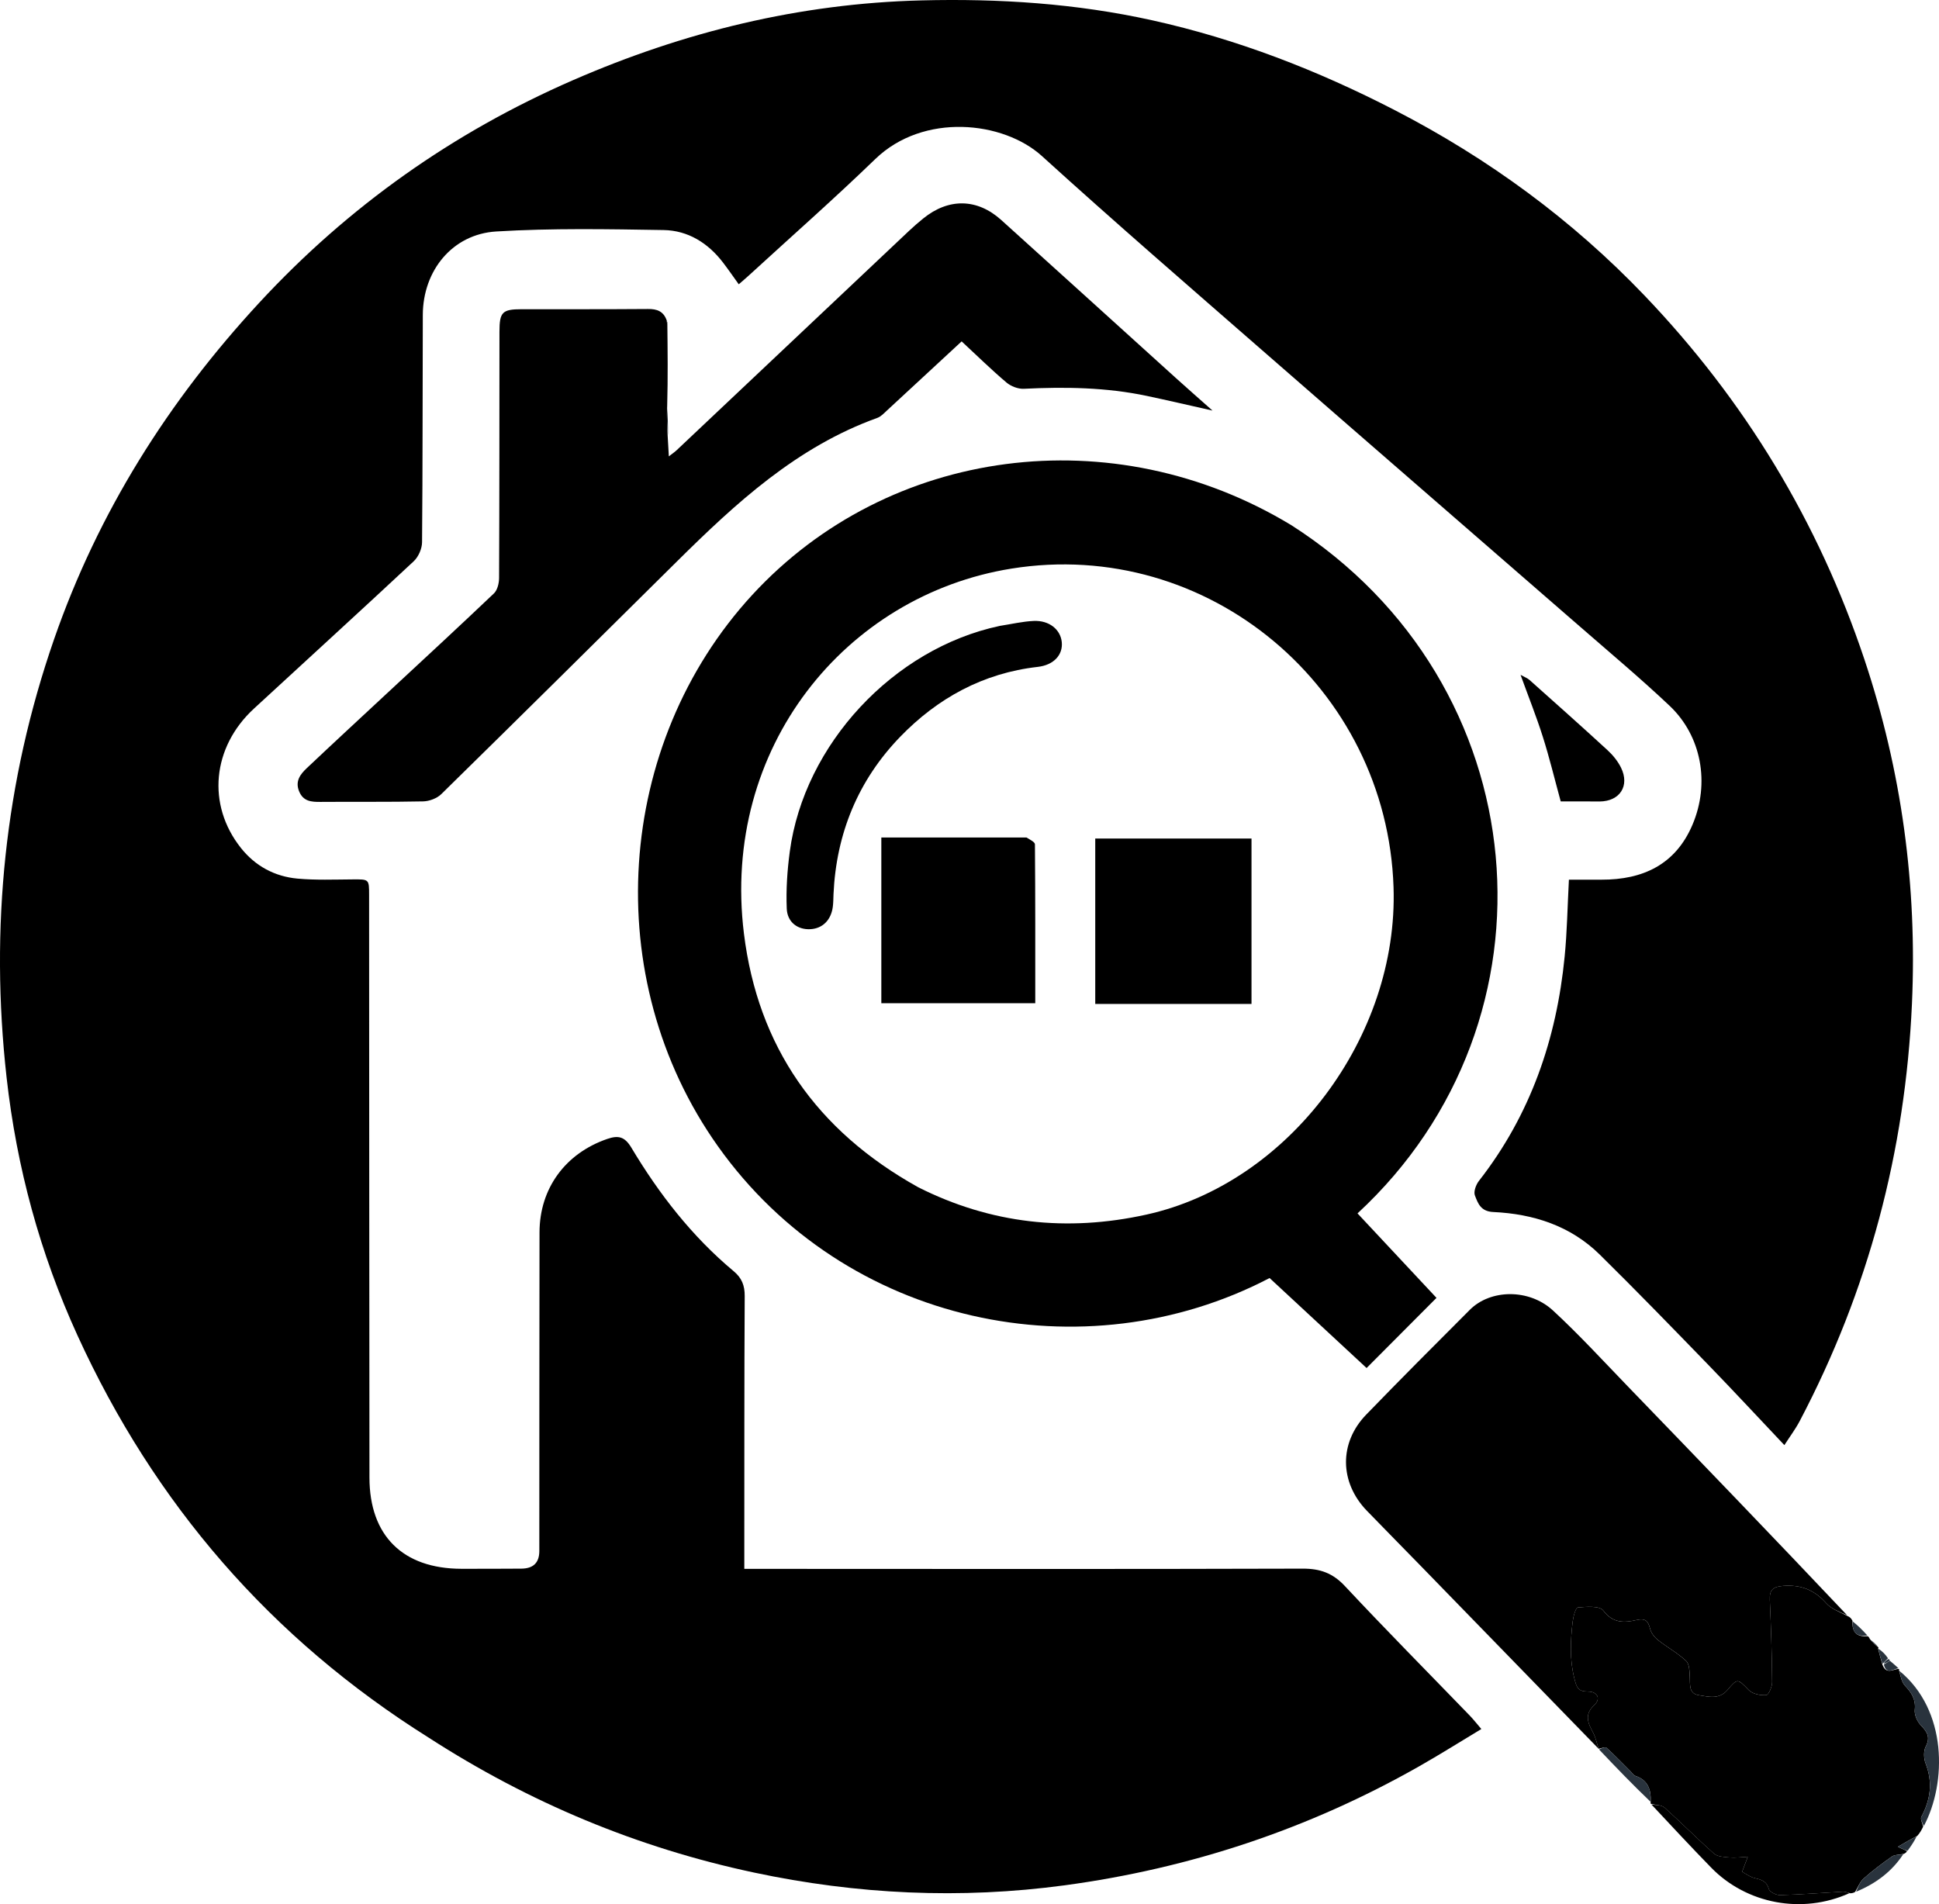
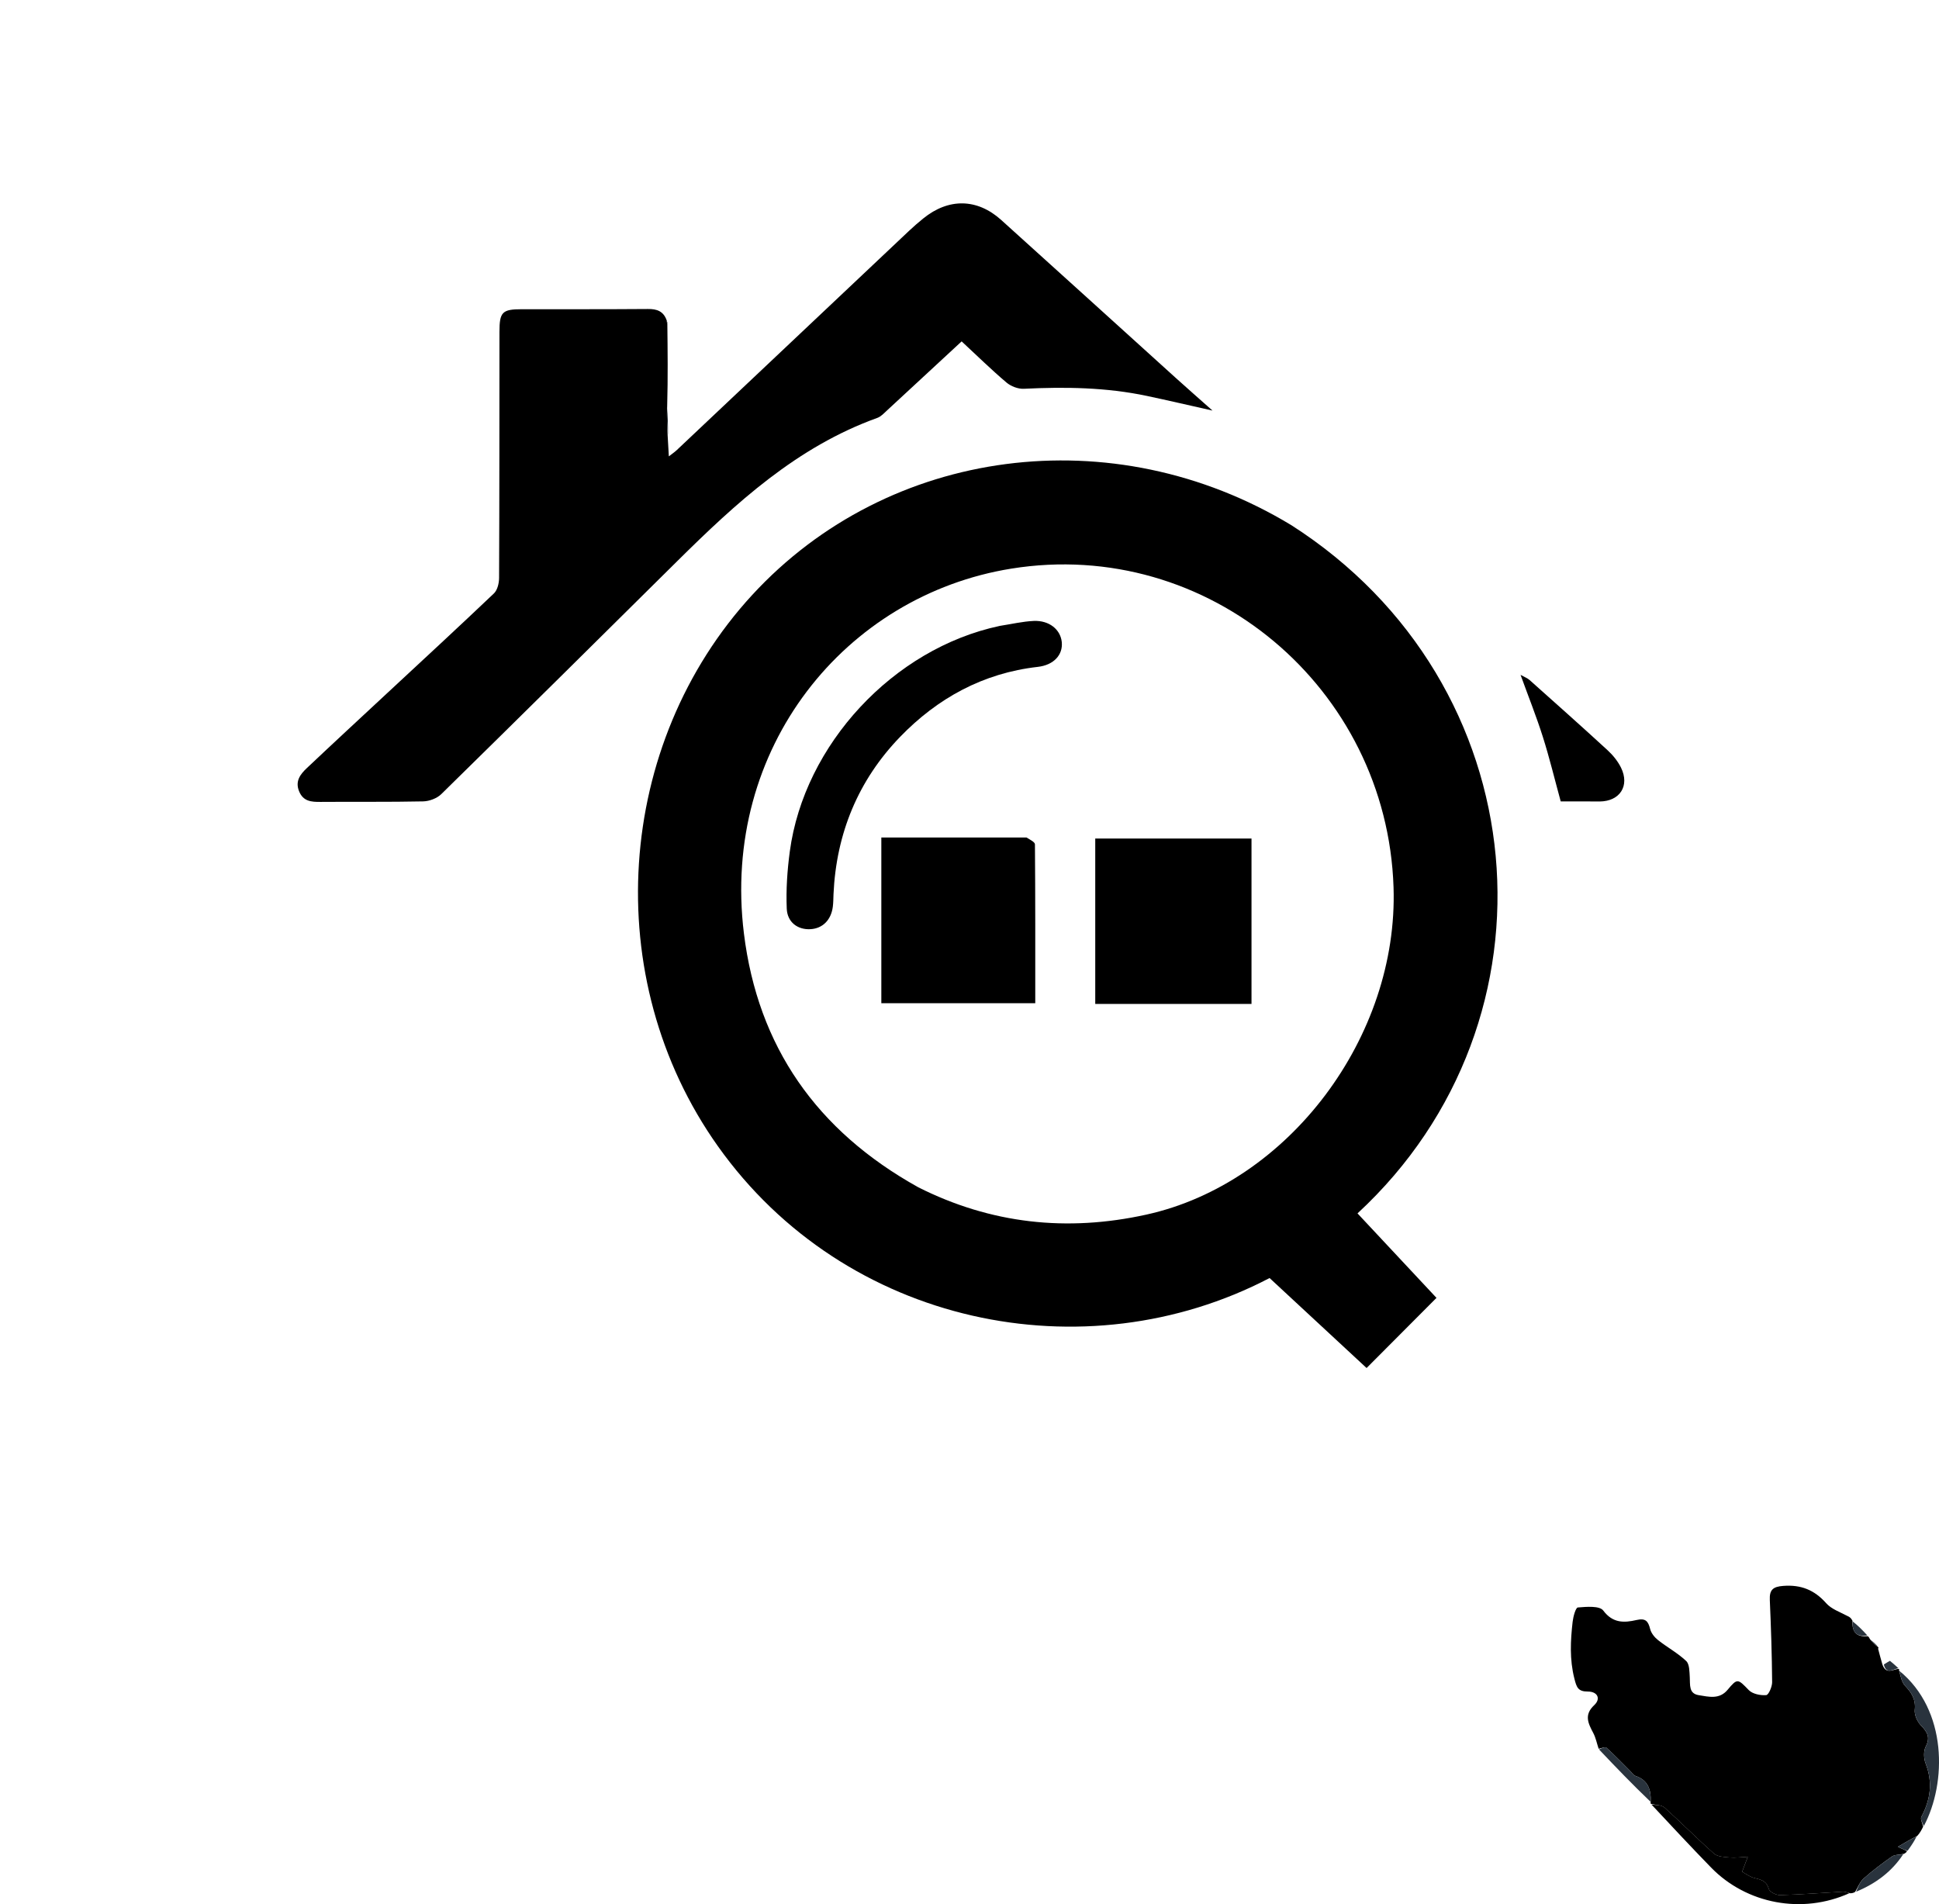
<svg xmlns="http://www.w3.org/2000/svg" id="Layer_1" viewBox="0 0 775.55 761.65">
  <defs>
    <style>.cls-1{fill:#26323d;}.cls-1,.cls-2,.cls-3,.cls-4{stroke-width:0px;}.cls-2{fill:#172026;}.cls-3{fill:#29333d;}</style>
  </defs>
-   <path class="cls-4" d="m171.42,695.02c-63.18-39.66-109.67-93.53-140.44-160.88-14.97-32.76-24.32-67.22-28.34-103.12-6.7-59.88-.76-118.42,18.99-175.33,17.61-50.74,45.68-95.29,82.12-134.66,35.58-38.45,77.45-68.05,125.41-88.95C273.57,12.73,319.82,1.39,368.49.16c31.13-.79,61.95,1.23,92.33,7.95,34,7.52,66.22,20.03,97.15,36,37.35,19.28,70.87,43.83,99.85,74.16,40.03,41.89,69.47,90.38,87.89,145.48,14.97,44.77,21.13,90.71,19.02,137.76-2.64,58.92-17.4,114.67-44.91,166.94-1.68,3.18-3.87,6.1-6.12,9.59-10.45-11.05-20.28-21.65-30.34-32.02-14.38-14.83-28.76-29.66-43.47-44.16-11.72-11.56-26.57-16.31-42.62-17.06-5.06-.23-6.14-3.49-7.35-6.63-.59-1.53.43-4.3,1.61-5.81,20.64-26.42,31.06-56.75,34.29-89.76.97-9.9,1.13-19.88,1.7-30.73,4.42,0,8.71-.01,13,0,16.6.05,29.67-6.05,36.43-21.99,7.06-16.62,3.58-35.52-9.14-47.55-11.61-10.97-23.88-21.25-35.94-31.75-42.46-36.95-85.01-73.8-127.42-110.81-29.36-25.62-58.83-51.12-87.67-77.31-15.53-14.11-47.45-17.44-66.68,1.15-16.52,15.97-33.78,31.17-50.72,46.7-1.21,1.11-2.48,2.17-3.9,3.41-2.21-3.07-4.18-5.93-6.28-8.68-6-7.85-14.03-12.86-23.78-13.02-22.3-.37-44.68-.78-66.92.57-17.55,1.06-29.32,15.64-29.39,33.32-.12,30.33-.03,60.66-.3,90.99-.02,2.58-1.45,5.84-3.33,7.6-21.18,19.78-42.62,39.3-63.92,58.95-16.73,15.43-18.9,38.46-5.23,55.7,5.76,7.27,13.52,11.45,22.65,12.29,7.27.66,14.65.37,21.97.32,6.67-.05,6.68-.16,6.68,6.28.04,77.66.06,155.32.14,232.98.02,23.25,13.35,36.43,36.74,36.49,8,.02,16-.02,24-.06q7.18-.04,7.2-7.01c.02-42.5,0-84.99.08-127.49.03-17.62,10.37-31.62,27.07-37.37,4.39-1.51,6.98-1.01,9.67,3.49,11.09,18.53,24.24,35.49,40.93,49.42,3.22,2.69,4.42,5.66,4.4,9.9-.19,34-.13,67.99-.16,101.99,0,2.13,0,4.27,0,7.16,2.48,0,4.41,0,6.34,0,72.33.02,144.65.13,216.98-.09,7.02-.02,12.05,1.78,16.92,6.99,16.38,17.52,33.27,34.57,49.94,51.81,1.38,1.43,2.6,3,4.62,5.35-8.56,5.15-16.67,10.26-25,14.99-44.13,25.04-91.47,40.75-141.68,47.53-41.65,5.62-83.14,3.64-124.22-5.1-46.58-9.91-89.86-27.95-130.18-53.99Z" />
  <path class="cls-4" d="m516.43,210.02c99.02,63.32,110.29,197.91,26.54,275.33,10.61,11.35,21.23,22.71,31.59,33.79-9.85,9.88-19.33,19.39-27.96,28.06-12.79-11.86-25.7-23.84-38.8-35.99-73.94,38.64-169.71,19-220.65-52.72-47.77-67.26-41.05-161.03,13.74-220.54,54.47-59.15,144.24-71.08,215.54-27.92m-149.24,264.83c29.11,14.68,59.58,17.98,91.32,10.98,57.02-12.57,100.86-71.23,98.87-130.97-2.64-79.76-74.1-140.1-152.89-127.42-66.3,10.67-116.1,71.64-106.94,145.95,5.58,45.25,29.13,78.91,69.64,101.45Z" />
  <path class="cls-4" d="m266.92,129.5c.12,10.69.25,21.37-.06,32.78-.22,4.57-.01,8.42.2,12.26.14,2.46.28,4.92.46,8,1.2-.94,2.21-1.61,3.08-2.42,31.02-29.27,62.02-58.56,93.04-87.83,1.82-1.71,3.71-3.35,5.65-4.92,10.12-8.2,21.55-8.05,31.18.63,23.38,21.08,46.68,42.25,70.03,63.37,4.55,4.11,9.17,8.15,14.47,12.86-9.42-2.11-17.8-4.08-26.22-5.86-16.27-3.44-32.72-3.67-49.26-2.86-2.3.11-5.16-1-6.94-2.51-6.08-5.16-11.79-10.76-17.92-16.45-10.11,9.36-19.95,18.5-29.82,27.6-1.21,1.12-2.44,2.48-3.92,3.01-32.15,11.58-56.49,33.99-80.14,57.42-31.36,31.08-62.73,62.14-94.24,93.06-1.74,1.71-4.8,2.86-7.27,2.91-13.66.29-27.33.1-40.99.21-3.7.03-6.96-.17-8.62-4.25-1.66-4.06.5-6.82,3.07-9.25,10.53-9.95,21.18-19.79,31.79-29.66,14.39-13.39,28.85-26.7,43.08-40.25,1.4-1.34,2.04-4.08,2.05-6.18.14-32.83.12-65.66.15-98.49,0-7.86,1.13-8.99,8.89-8.99,16.83-.01,33.66.04,50.49-.09,3.52-.03,6.22.79,7.55,4.65-.02.72.11.97.23,1.23Z" />
-   <path class="cls-4" d="m639.39,699.48c-23.8-24.47-47.59-48.93-71.39-73.39-7.08-7.28-14.23-14.5-21.29-21.8-10.96-11.34-11.2-27.17-.25-38.46,13.67-14.11,27.54-28.03,41.44-41.92,8.27-8.27,23.72-8.52,33.26.29,10.38,9.59,19.97,20.04,29.8,30.22,29.39,30.42,58.73,60.88,87.84,91.67-2.98-1.34-6.31-2.5-8.35-4.8-4.7-5.31-10.07-7.47-17.17-6.94-4.15.31-5.57,1.59-5.39,5.65.48,10.95.84,21.9.93,32.85.02,1.82-1.42,5.12-2.37,5.19-2.31.17-5.46-.45-6.97-2.01-4.39-4.53-4.54-4.85-8.47-.12-3.32,3.98-7.59,2.77-11.55,2.15-4.05-.63-3.4-4.15-3.58-7.15-.13-2.24-.09-5.24-1.44-6.52-3.36-3.18-7.57-5.45-11.23-8.34-1.39-1.1-2.75-2.77-3.17-4.42-.8-3.16-1.8-4.47-5.48-3.63-4.86,1.11-9.44,1.36-13.3-3.8-1.46-1.95-6.71-1.51-10.15-1.22-.88.07-1.86,3.69-2.09,5.75-.86,7.56-1.24,15.03.69,22.65.89,3.54,1.46,5.24,5.38,5.23,3.91-.01,5.31,2.87,2.57,5.44-4.16,3.89-2.43,7.27-.39,11.13,1.02,1.93,1.44,4.19,2.13,6.3Z" />
  <path class="cls-4" d="m639.41,699.47c-.71-2.1-1.13-4.36-2.15-6.29-2.04-3.86-3.77-7.24.39-11.13,2.74-2.56,1.34-5.45-2.57-5.44-3.93.01-4.49-1.69-5.38-5.23-1.93-7.62-1.55-15.09-.69-22.65.23-2.07,1.21-5.68,2.09-5.75,3.44-.29,8.69-.73,10.15,1.22,3.86,5.17,8.44,4.92,13.3,3.8,3.68-.84,4.68.47,5.48,3.63.42,1.65,1.78,3.33,3.17,4.42,3.66,2.89,7.87,5.16,11.23,8.34,1.35,1.28,1.3,4.28,1.44,6.52.18,3-.47,6.51,3.58,7.15,3.97.62,8.24,1.83,11.55-2.15,3.93-4.72,4.08-4.4,8.47.12,1.51,1.56,4.66,2.19,6.97,2.01.95-.07,2.39-3.37,2.37-5.19-.09-10.95-.45-21.91-.93-32.85-.18-4.07,1.24-5.34,5.39-5.65,7.09-.54,12.47,1.63,17.17,6.94,2.04,2.3,5.37,3.46,8.5,5.1.92.4,1.45.83,2.01,1.93-.27,5.04,2.11,6.45,6.06,6.15.28.16.55.33.88,1.12,1.19,1.56,2.34,2.48,3.48,3.4,0,0-.12.14-.17.53.54,2.25,1.13,4.11,1.73,6.33,1.5,4.07,4.2,1.87,6.5,1.68,0,0,.3.15.15.63.65,2.39,1.03,4.7,2.36,6.11,2.65,2.79,4.37,5.47,3.92,9.63-.21,1.98.94,4.64,2.37,6.15,2.51,2.63,4,4.72,2.03,8.54-.95,1.83-.84,4.81-.05,6.83,2.9,7.48,1.97,14.4-1.71,21.3-.49.91.45,2.58.72,3.9-.57,1.18-1.14,2.36-2.35,3.72-2.76,1.42-4.87,2.66-7.79,4.37,2.01.94,2.85,1.32,3.68,1.71-.19.35-.38.69-1.28,1.13-2.08.39-3.73.32-4.79,1.07-3.9,2.75-7.74,5.62-11.3,8.79-1.51,1.34-2.27,3.53-3.37,5.33-.49.29-.98.57-2.03.56-1.35-.41-2.16-.66-2.96-.62-8.35.47-16.68,1.13-25.04,1.36-1.56.04-4.22-1.28-4.54-2.47-.91-3.33-3.22-3.73-5.87-4.4-1.66-.42-3.14-1.57-4.79-2.45.74-1.95,1.29-3.4,2.27-5.99-2.94.13-5.12.46-7.25.26-2.13-.2-4.79-.26-6.22-1.52-6.77-5.96-13.1-12.41-19.82-18.43-1.24-1.11-3.55-1.02-5.37-1.48,0,0-.34-.18-.18-.7.26-5.23-1.23-8.88-6.11-10.51-.81-.27-1.38-1.26-2.05-1.93-3.15-3.14-6.23-6.36-9.53-9.34-.5-.45-2.05.25-3.12.42,0,0,0-.03,0-.03Z" />
  <path class="cls-4" d="m635.86,320.57c-4.28,0-8.07,0-11.61,0-2.44-8.91-4.49-17.44-7.14-25.79-2.57-8.13-5.75-16.06-8.93-24.84,1.53.86,2.73,1.28,3.61,2.06,10.42,9.3,20.86,18.58,31.14,28.03,2.16,1.98,4.14,4.41,5.43,7.02,3.58,7.27-.46,13.47-8.52,13.54-1.16,0-2.33-.01-3.97-.02Z" />
  <path class="cls-4" d="m660.55,721.81c1.68.2,3.99.1,5.23,1.21,6.72,6.02,13.06,12.47,19.82,18.43,1.43,1.26,4.09,1.32,6.22,1.52,2.13.2,4.31-.13,7.25-.26-.98,2.59-1.53,4.05-2.27,5.99,1.65.87,3.13,2.03,4.79,2.45,2.65.67,4.96,1.07,5.87,4.4.32,1.19,2.98,2.52,4.54,2.47,8.35-.23,16.69-.89,25.04-1.36.79-.04,1.6.21,2.66.61-18.85,8.51-41.08,4.35-55.32-10.27-8-8.21-15.8-16.61-23.83-25.19Z" />
  <path class="cls-3" d="m769.49,730.39c-.54-1.09-1.47-2.76-.98-3.67,3.68-6.9,4.61-13.82,1.71-21.3-.78-2.02-.89-5,.05-6.83,1.97-3.81.48-5.91-2.03-8.54-1.43-1.5-2.58-4.16-2.37-6.15.44-4.17-1.27-6.84-3.92-9.63-1.33-1.41-1.71-3.72-2.28-5.96,19.3,15.71,18.98,44.86,9.83,62.07Z" />
  <path class="cls-3" d="m639.57,699.76c.92-.43,2.47-1.14,2.97-.68,3.3,2.97,6.37,6.2,9.53,9.34.67.67,1.24,1.66,2.05,1.93,4.88,1.63,6.37,5.28,6.04,10.33-6.97-6.65-13.71-13.65-20.59-20.91Z" />
  <path class="cls-3" d="m742.39,756.69c.74-1.76,1.5-3.94,3.01-5.29,3.56-3.16,7.41-6.03,11.3-8.79,1.06-.75,2.71-.67,4.53-.91-4.46,6.81-10.83,11.69-18.85,14.98Z" />
  <path class="cls-3" d="m763,740.27c-1.07-.24-1.9-.63-3.91-1.56,2.92-1.71,5.03-2.95,7.52-4.19-.88,1.87-2.13,3.73-3.6,5.75Z" />
  <path class="cls-3" d="m746.89,654.16c-3.83.61-6.21-.8-5.86-5.59,1.93,1.48,3.84,3.38,5.86,5.59Z" />
-   <path class="cls-3" d="m752.93,665.5c-.59-1.86-1.19-3.72-1.64-6.01,1.46.89,2.78,2.21,3.86,3.82-.89.92-1.56,1.56-2.22,2.19Z" />
  <path class="cls-3" d="m759.29,667.27c-2.14.46-4.85,2.65-5.8-1.48,1.17-.76,1.8-1.12,2.44-1.47,1.07.89,2.14,1.79,3.37,2.94Z" />
  <path class="cls-2" d="m267.16,174.09c-.31-3.39-.52-7.23-.42-11.35.38,3.45.45,7.17.42,11.35Z" />
  <path class="cls-3" d="m751.23,658.73c-.99-.65-2.13-1.58-3.28-2.89,1.04.61,2.08,1.61,3.28,2.89Z" />
-   <path class="cls-1" d="m755.87,664.23c-.58.45-1.21.81-2.39,1.22.12-.58.78-1.21,1.84-1.82.4.03.5.5.56.6Z" />
  <path class="cls-2" d="m266.97,129.25c-.18,0-.31-.26-.3-.61.21.05.28.21.3.61Z" />
  <path class="cls-4" d="m490.9,401.56c-17.81,0-35.12,0-52.83,0v-66.15h62.5v66.15c-3.02,0-6.1,0-9.67,0Z" />
  <path class="cls-4" d="m410.53,334.98c1.49.92,3.41,1.82,3.42,2.75.17,21.1.13,42.19.13,63.56h-61.57v-66.3c19.05,0,38.3,0,58.02,0Z" />
  <path class="cls-4" d="m399.78,250.37c4.85-.74,9.27-1.81,13.72-2,6.17-.26,10.66,3.43,11.18,8.43.52,5.04-3.09,9.21-9.62,9.95-21.86,2.48-40.08,12.53-55.01,27.96-16.8,17.36-25.58,38.68-26.67,62.98-.07,1.66-.06,3.34-.27,4.99-.69,5.36-4.11,8.73-9,8.99-4.94.26-9.2-2.67-9.43-8.23-.32-7.59.21-15.3,1.22-22.85,5.75-42.8,41.41-81.16,83.88-90.21Z" />
</svg>